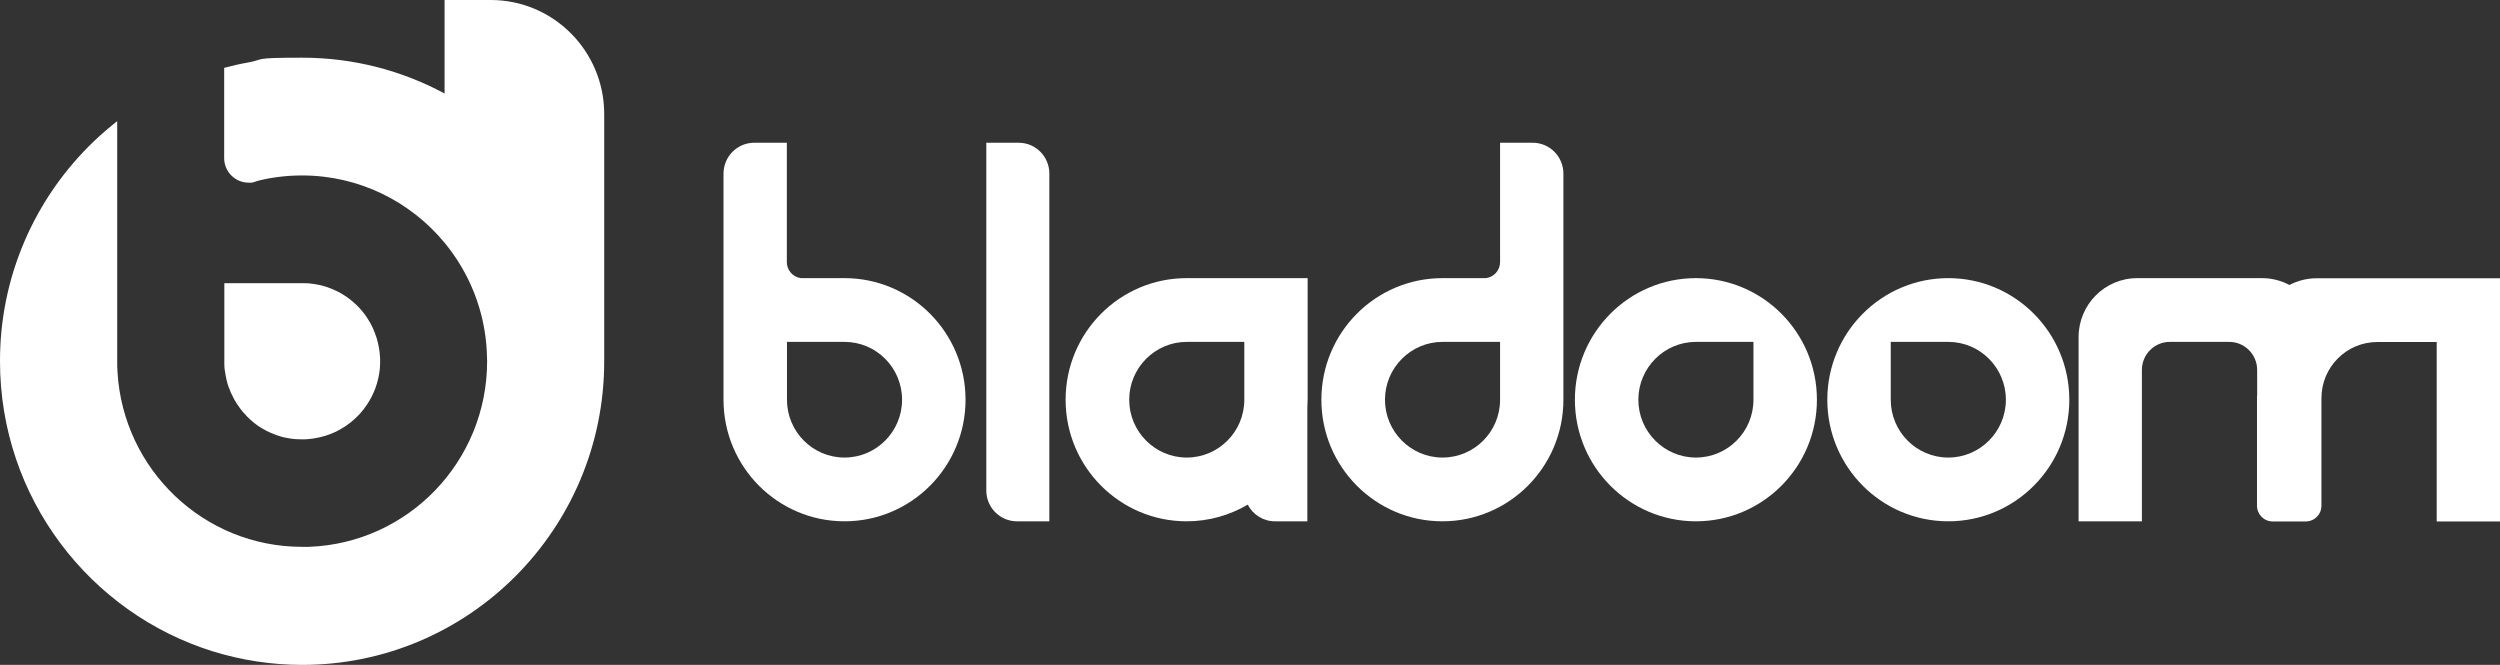
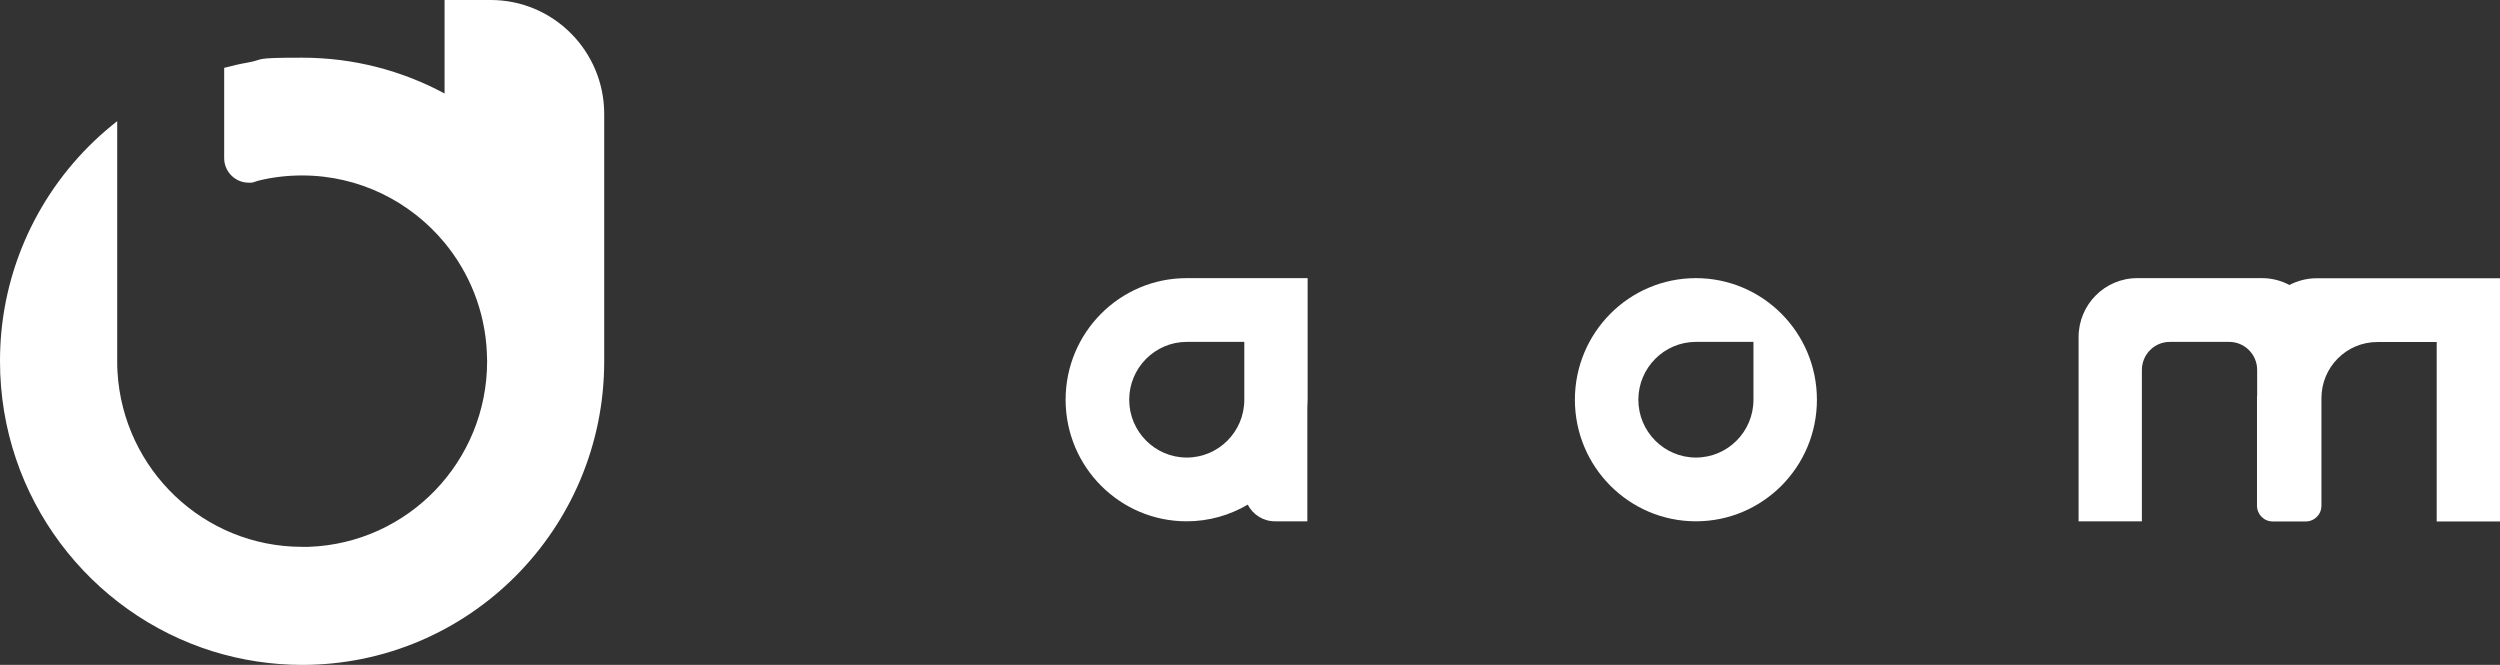
<svg xmlns="http://www.w3.org/2000/svg" width="94" height="25" viewBox="0 0 94 25" fill="none">
  <rect x="0" y="0" width="94" height="25" fill="#333333" stroke="none" />
  <g clip-path="url(#clip0_50_822)">
    <path d="M18.453 0H16.716V3.516C15.122 2.657 13.296 2.169 11.359 2.169C9.422 2.169 9.986 2.233 9.332 2.349C9.026 2.402 8.725 2.471 8.429 2.551V5.945C8.429 6.454 8.841 6.868 9.348 6.868C9.854 6.868 9.437 6.868 9.48 6.857C9.548 6.847 9.612 6.831 9.675 6.804C9.701 6.799 9.728 6.794 9.754 6.783C10.266 6.661 10.805 6.597 11.359 6.597C13.512 6.597 15.439 7.584 16.716 9.127C17.645 10.251 18.231 11.678 18.305 13.237C18.31 13.354 18.316 13.465 18.316 13.582C18.316 17.358 15.338 20.428 11.612 20.561H11.359C7.659 20.561 4.634 17.655 4.418 13.99C4.407 13.852 4.407 13.714 4.407 13.577V4.556C1.99 6.438 0.348 9.281 0.048 12.511C0.016 12.866 0 13.221 0 13.582C0 18.715 3.378 23.059 8.018 24.496C9.073 24.82 10.197 25 11.359 25C17.635 25 22.718 19.888 22.718 13.587V4.285C22.718 1.92 20.807 0 18.453 0Z" fill="white" />
-     <path d="M8.493 14.165L8.54 14.372C8.556 14.435 8.577 14.505 8.603 14.568C8.625 14.632 8.651 14.69 8.677 14.754C8.704 14.812 8.73 14.87 8.762 14.929C8.788 14.987 8.82 15.04 8.852 15.093C8.883 15.146 8.915 15.199 8.952 15.247C8.984 15.295 9.02 15.348 9.057 15.395C9.094 15.443 9.131 15.491 9.174 15.533C9.21 15.576 9.253 15.623 9.295 15.666C9.337 15.708 9.379 15.751 9.422 15.788C9.464 15.825 9.511 15.867 9.559 15.905C9.606 15.942 9.654 15.979 9.701 16.011C9.749 16.042 9.802 16.08 9.854 16.106C9.907 16.138 9.96 16.17 10.013 16.196C10.066 16.223 10.124 16.249 10.182 16.276C10.24 16.302 10.298 16.323 10.356 16.345C10.419 16.366 10.477 16.387 10.541 16.408C10.604 16.43 10.667 16.445 10.736 16.456C10.805 16.472 10.873 16.483 10.942 16.493C11.016 16.504 11.089 16.509 11.163 16.514C11.243 16.514 11.316 16.52 11.396 16.52H11.406C11.491 16.52 11.57 16.514 11.649 16.504C11.744 16.493 11.834 16.483 11.929 16.461C12.034 16.44 12.14 16.414 12.245 16.382C12.377 16.339 12.504 16.292 12.626 16.233C12.831 16.133 13.021 16.011 13.195 15.873C13.428 15.687 13.634 15.464 13.797 15.215C13.924 15.03 14.024 14.828 14.109 14.611C14.156 14.483 14.193 14.356 14.225 14.218C14.246 14.112 14.267 14.006 14.278 13.895C14.288 13.804 14.293 13.709 14.293 13.619V13.614C14.293 13.529 14.293 13.444 14.283 13.359C14.278 13.279 14.267 13.2 14.257 13.126C14.246 13.051 14.23 12.977 14.214 12.908C14.198 12.839 14.177 12.77 14.161 12.707C14.14 12.643 14.119 12.579 14.093 12.516C14.072 12.457 14.045 12.394 14.019 12.335C13.992 12.277 13.961 12.219 13.934 12.166C13.903 12.113 13.871 12.06 13.839 12.007C13.808 11.954 13.771 11.906 13.739 11.853C13.702 11.805 13.665 11.757 13.628 11.71C13.591 11.662 13.549 11.619 13.512 11.577C13.47 11.535 13.428 11.492 13.386 11.45C13.343 11.407 13.301 11.37 13.254 11.333C13.206 11.296 13.164 11.259 13.116 11.222C13.069 11.185 13.021 11.153 12.969 11.121C12.916 11.089 12.868 11.057 12.816 11.025C12.763 10.994 12.71 10.967 12.652 10.941C12.594 10.914 12.541 10.888 12.483 10.866C12.425 10.84 12.367 10.819 12.303 10.797C12.24 10.776 12.177 10.755 12.114 10.739C12.05 10.723 11.982 10.707 11.913 10.697C11.844 10.686 11.77 10.67 11.702 10.665C11.628 10.654 11.554 10.649 11.475 10.649H8.435V13.709C8.435 13.789 8.445 13.873 8.456 13.953V13.942C8.466 14.017 8.477 14.091 8.493 14.165Z" fill="white" />
-     <path d="M31.754 10.458H30.116C29.818 10.421 29.585 10.167 29.585 9.854V5.367H28.36C27.721 5.367 27.204 5.887 27.204 6.529V10.458V15.03C27.204 17.554 29.241 19.601 31.754 19.601C34.266 19.601 36.304 17.554 36.304 15.03C36.304 12.505 34.266 10.458 31.754 10.458ZM31.754 17.204C30.556 17.204 29.59 16.229 29.59 15.03V12.855H31.754C32.952 12.855 33.918 13.831 33.918 15.03C33.918 16.229 32.947 17.204 31.754 17.204Z" fill="white" />
-     <path d="M38.304 5.367H37.085V18.445C37.085 19.082 37.602 19.601 38.236 19.601H39.455V6.523C39.455 5.887 38.938 5.367 38.304 5.367Z" fill="white" />
    <path d="M40.067 15.03C40.067 17.554 42.104 19.601 44.617 19.601C45.455 19.601 46.24 19.372 46.915 18.974C47.106 19.345 47.493 19.601 47.937 19.601H49.156V15.326C49.162 15.228 49.167 15.129 49.167 15.03V10.458H44.617C42.104 10.458 40.067 12.505 40.067 15.03ZM46.786 12.855V15.03C46.786 16.233 45.815 17.204 44.622 17.204C43.429 17.204 42.458 16.228 42.458 15.03C42.458 13.831 43.429 12.855 44.622 12.855H46.786Z" fill="white" />
-     <path d="M57.628 5.367H56.403V9.854C56.403 10.167 56.169 10.421 55.872 10.458H54.234C51.721 10.458 49.684 12.505 49.684 15.03C49.684 17.554 51.721 19.601 54.234 19.601C56.746 19.601 58.784 17.554 58.784 15.03V6.529C58.784 5.887 58.267 5.367 57.628 5.367ZM56.403 15.03C56.403 16.234 55.432 17.204 54.239 17.204C53.046 17.204 52.075 16.229 52.075 15.03C52.075 13.831 53.046 12.855 54.239 12.855H56.403V15.03Z" fill="white" />
    <path d="M63.766 10.458C61.254 10.458 59.216 12.505 59.216 15.03C59.216 17.554 61.254 19.601 63.766 19.601C66.279 19.601 68.316 17.554 68.316 15.03C68.316 12.505 66.279 10.458 63.766 10.458ZM65.93 15.03C65.93 16.233 64.959 17.204 63.766 17.204C62.573 17.204 61.602 16.228 61.602 15.03C61.602 13.831 62.573 12.855 63.766 12.855H65.93V15.03Z" fill="white" />
-     <path d="M73.256 10.458C70.744 10.458 68.707 12.505 68.707 15.03C68.707 17.554 70.744 19.601 73.256 19.601C75.769 19.601 77.806 17.554 77.806 15.03C77.806 12.505 75.769 10.458 73.256 10.458ZM73.256 17.204C72.058 17.204 71.092 16.228 71.092 15.03V12.855H73.256C74.454 12.855 75.421 13.831 75.421 15.03C75.421 16.228 74.449 17.204 73.256 17.204Z" fill="white" />
    <path d="M87.107 10.463C86.737 10.463 86.389 10.555 86.083 10.716C85.774 10.551 85.422 10.458 85.048 10.458H80.361C79.142 10.458 78.155 11.45 78.155 12.675V19.601H80.535V13.911C80.535 13.327 81.005 12.855 81.586 12.855H83.818C84.399 12.855 84.869 13.327 84.869 13.911V14.902H84.863V19.012C84.863 19.341 85.127 19.606 85.449 19.606H86.7C86.748 19.606 86.795 19.601 86.838 19.59C87.096 19.527 87.286 19.293 87.286 19.018V14.971C87.286 13.804 88.226 12.86 89.387 12.86H91.62V19.606H94V10.463H87.107Z" fill="white" />
  </g>
  <defs>
    <clipPath id="clip0_50_822">
      <rect width="94" height="25" fill="white" />
    </clipPath>
  </defs>
</svg>